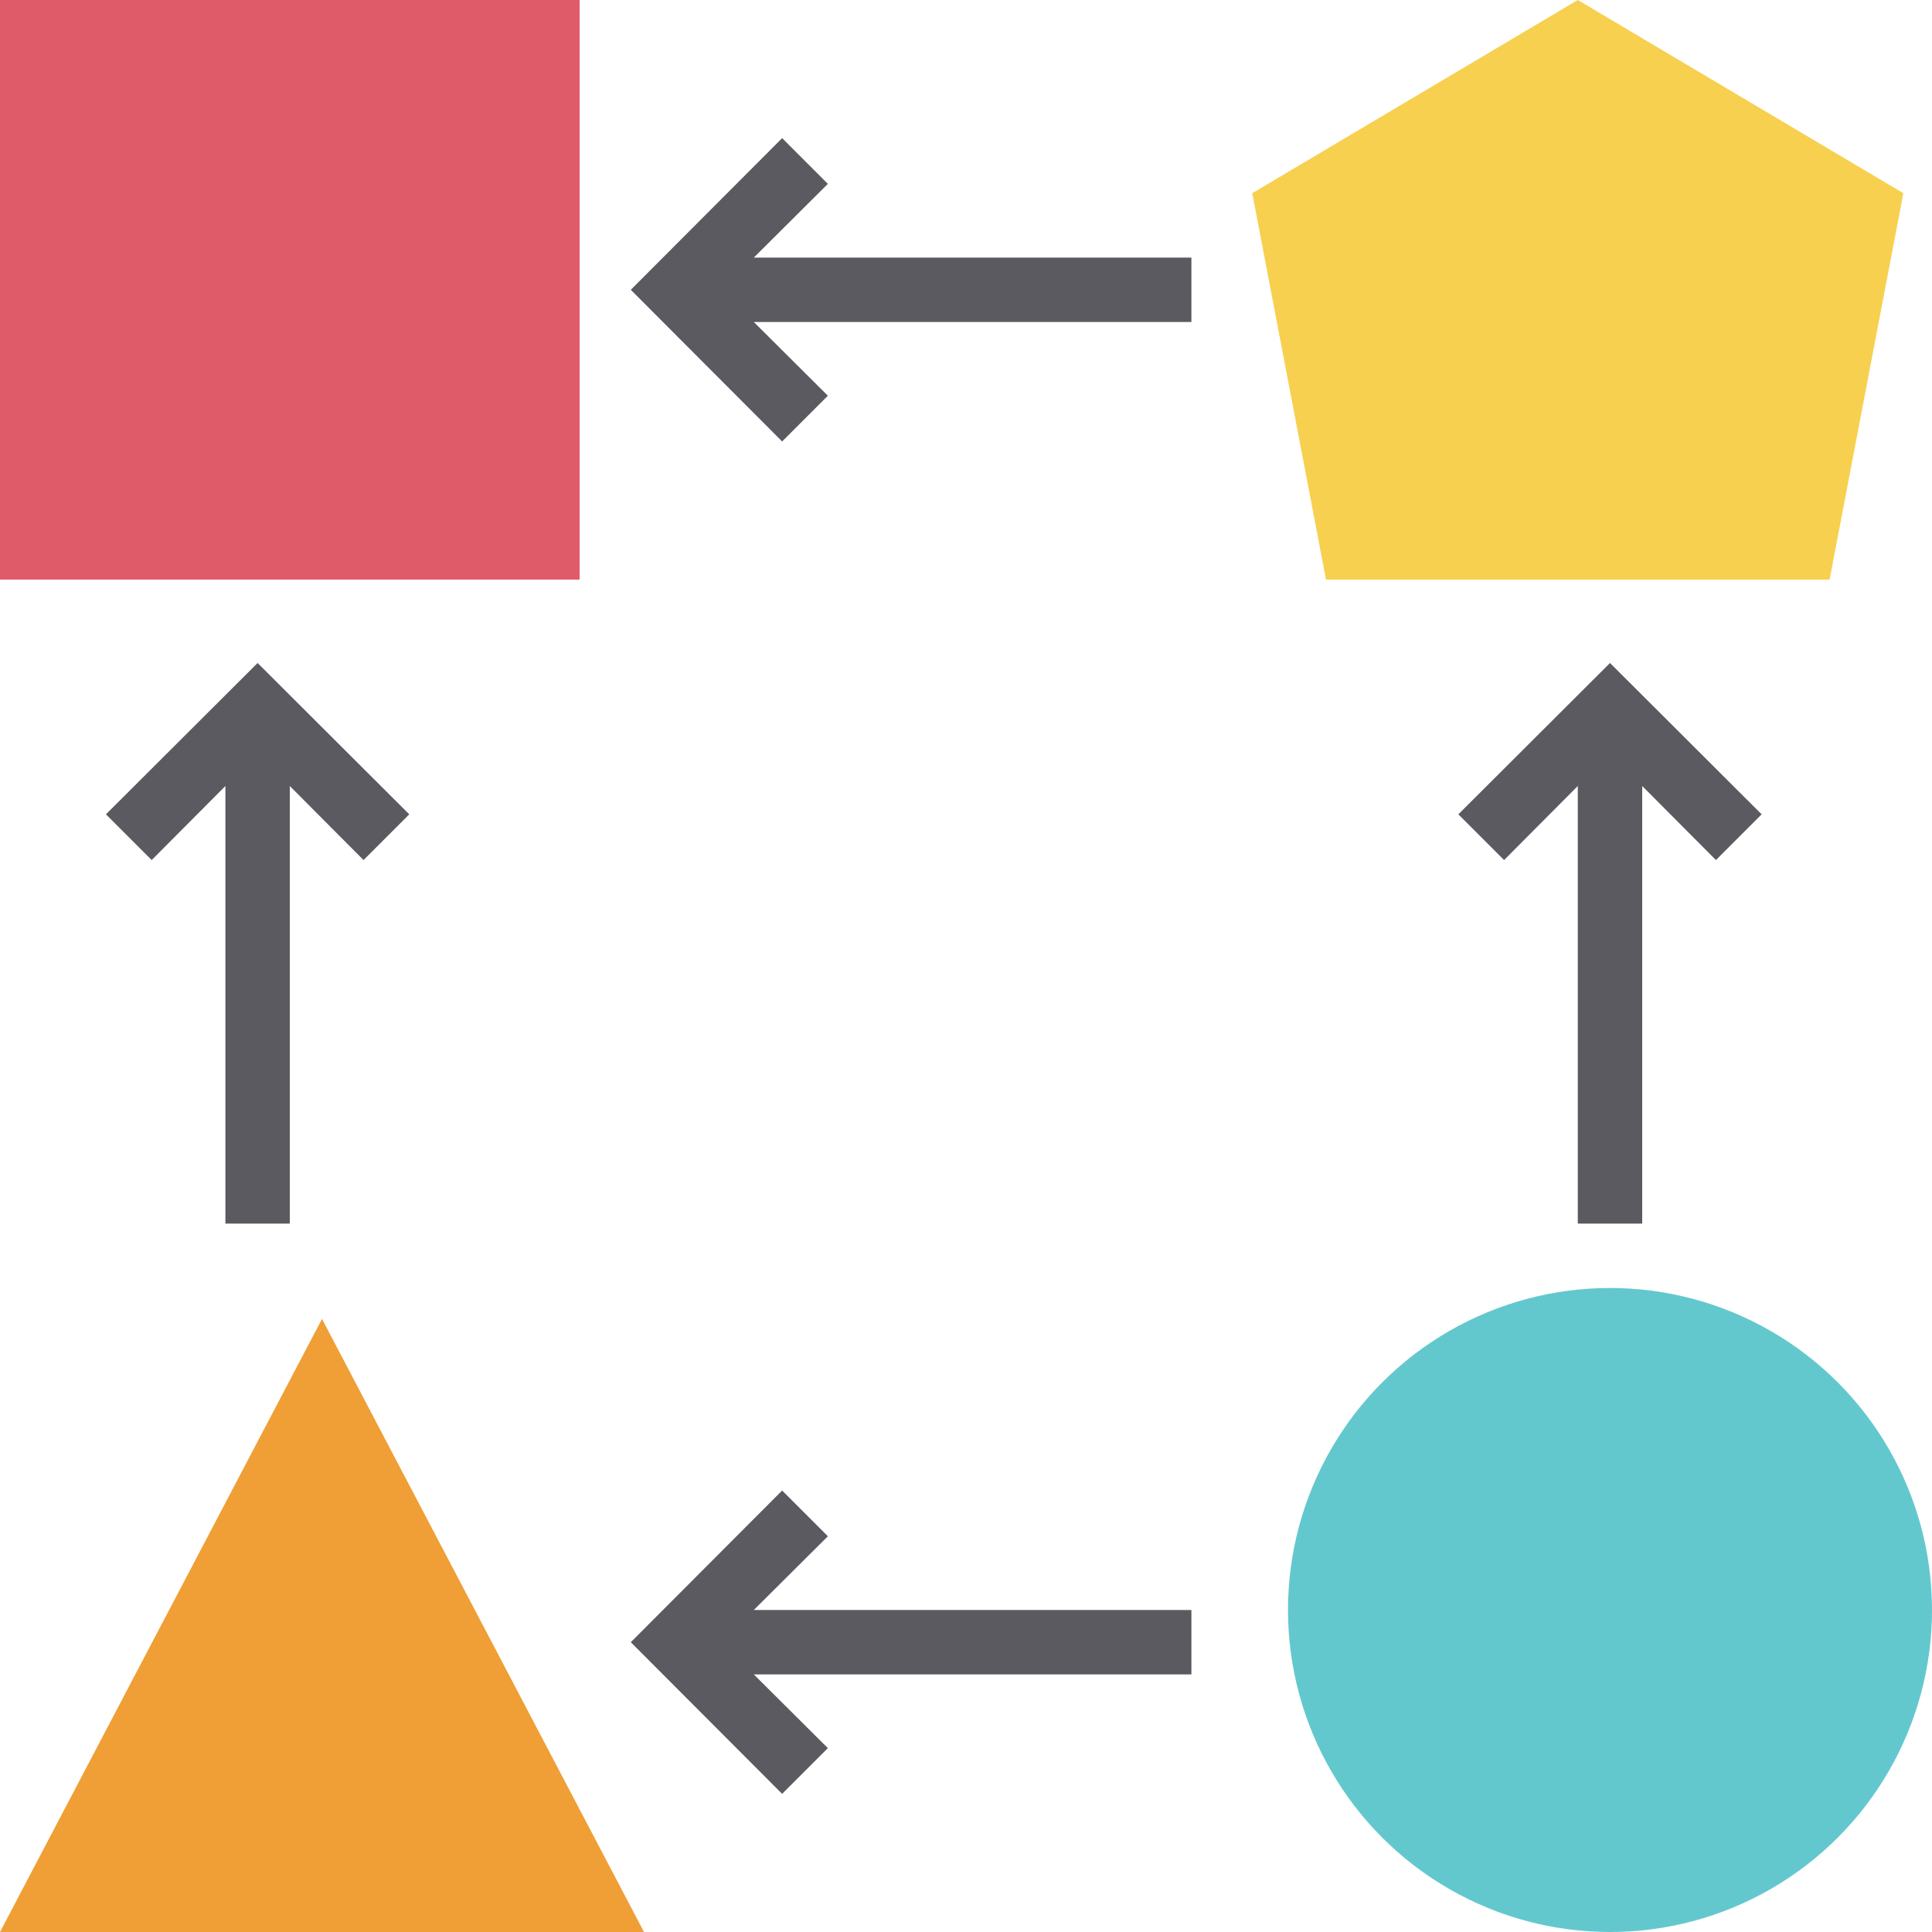
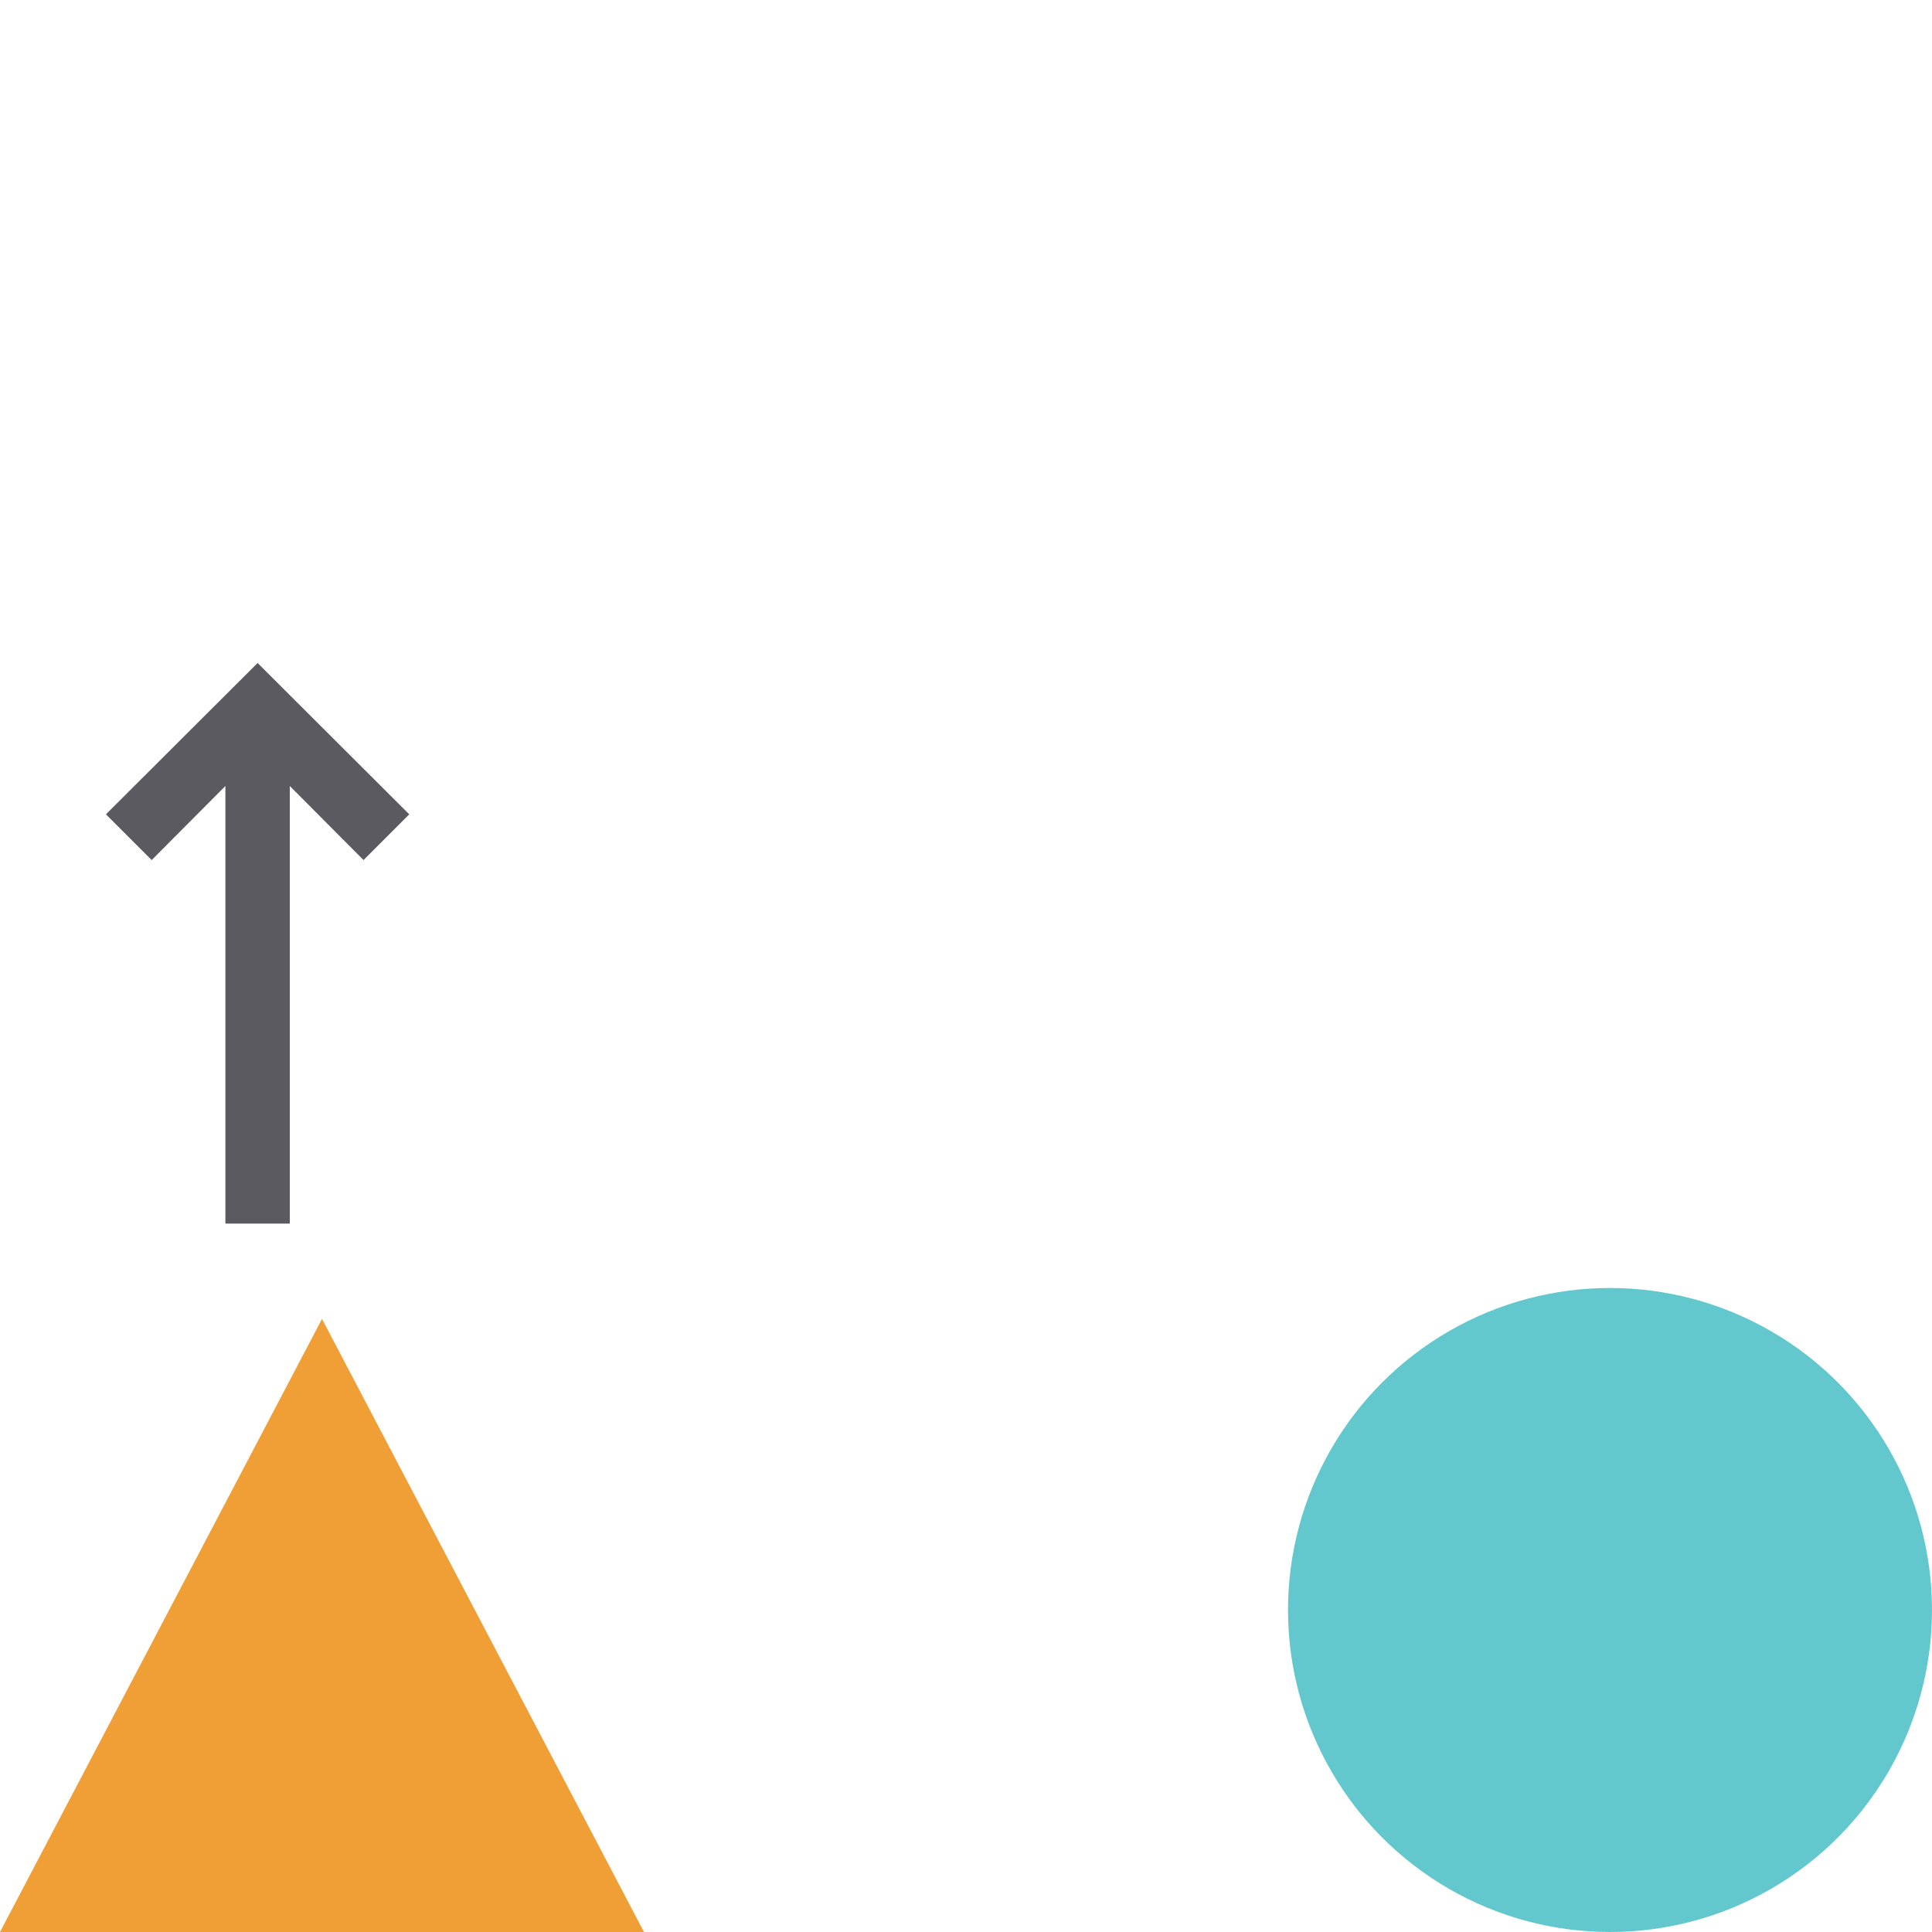
<svg xmlns="http://www.w3.org/2000/svg" id="Capa_1" x="0px" y="0px" viewBox="0 0 480 480" style="enable-background:new 0 0 480 480;" xml:space="preserve">
-   <path style="fill:#E05B69;" d="M0,0h144v144H0V0z" />
-   <path style="fill:#F7D04F;" d="M454.56,144l18.32-96L392,0l-80.88,48l18.32,96H454.56z" />
  <path style="fill:#EF9F35;" d="M0,480h160L80,327.68L0,480z" />
  <circle style="fill:#63C8CD;" cx="400" cy="400" r="80" />
  <g>
-     <path style="fill:#5A5A60;" d="M205.68,45.68l-11.36-11.36L156.72,72l37.6,37.68l11.36-11.36L187.28,80H296V64H187.28L205.68,45.68 z" />
-     <path style="fill:#5A5A60;" d="M205.68,381.68l-11.36-11.36L156.72,408l37.6,37.68l11.36-11.36L187.28,416H296v-16H187.28 L205.68,381.68z" />
-     <path style="fill:#5A5A60;" d="M408,304V195.28l18.32,18.4l11.36-11.36L400,164.72l-37.68,37.6l11.36,11.36l18.32-18.4V304H408z" />
    <path style="fill:#5A5A60;" d="M72,304V195.28l18.32,18.4l11.36-11.36L64,164.72l-37.68,37.6l11.36,11.36L56,195.28V304H72z" />
  </g>
  <g> </g>
  <g> </g>
  <g> </g>
  <g> </g>
  <g> </g>
  <g> </g>
  <g> </g>
  <g> </g>
  <g> </g>
  <g> </g>
  <g> </g>
  <g> </g>
  <g> </g>
  <g> </g>
  <g> </g>
</svg>